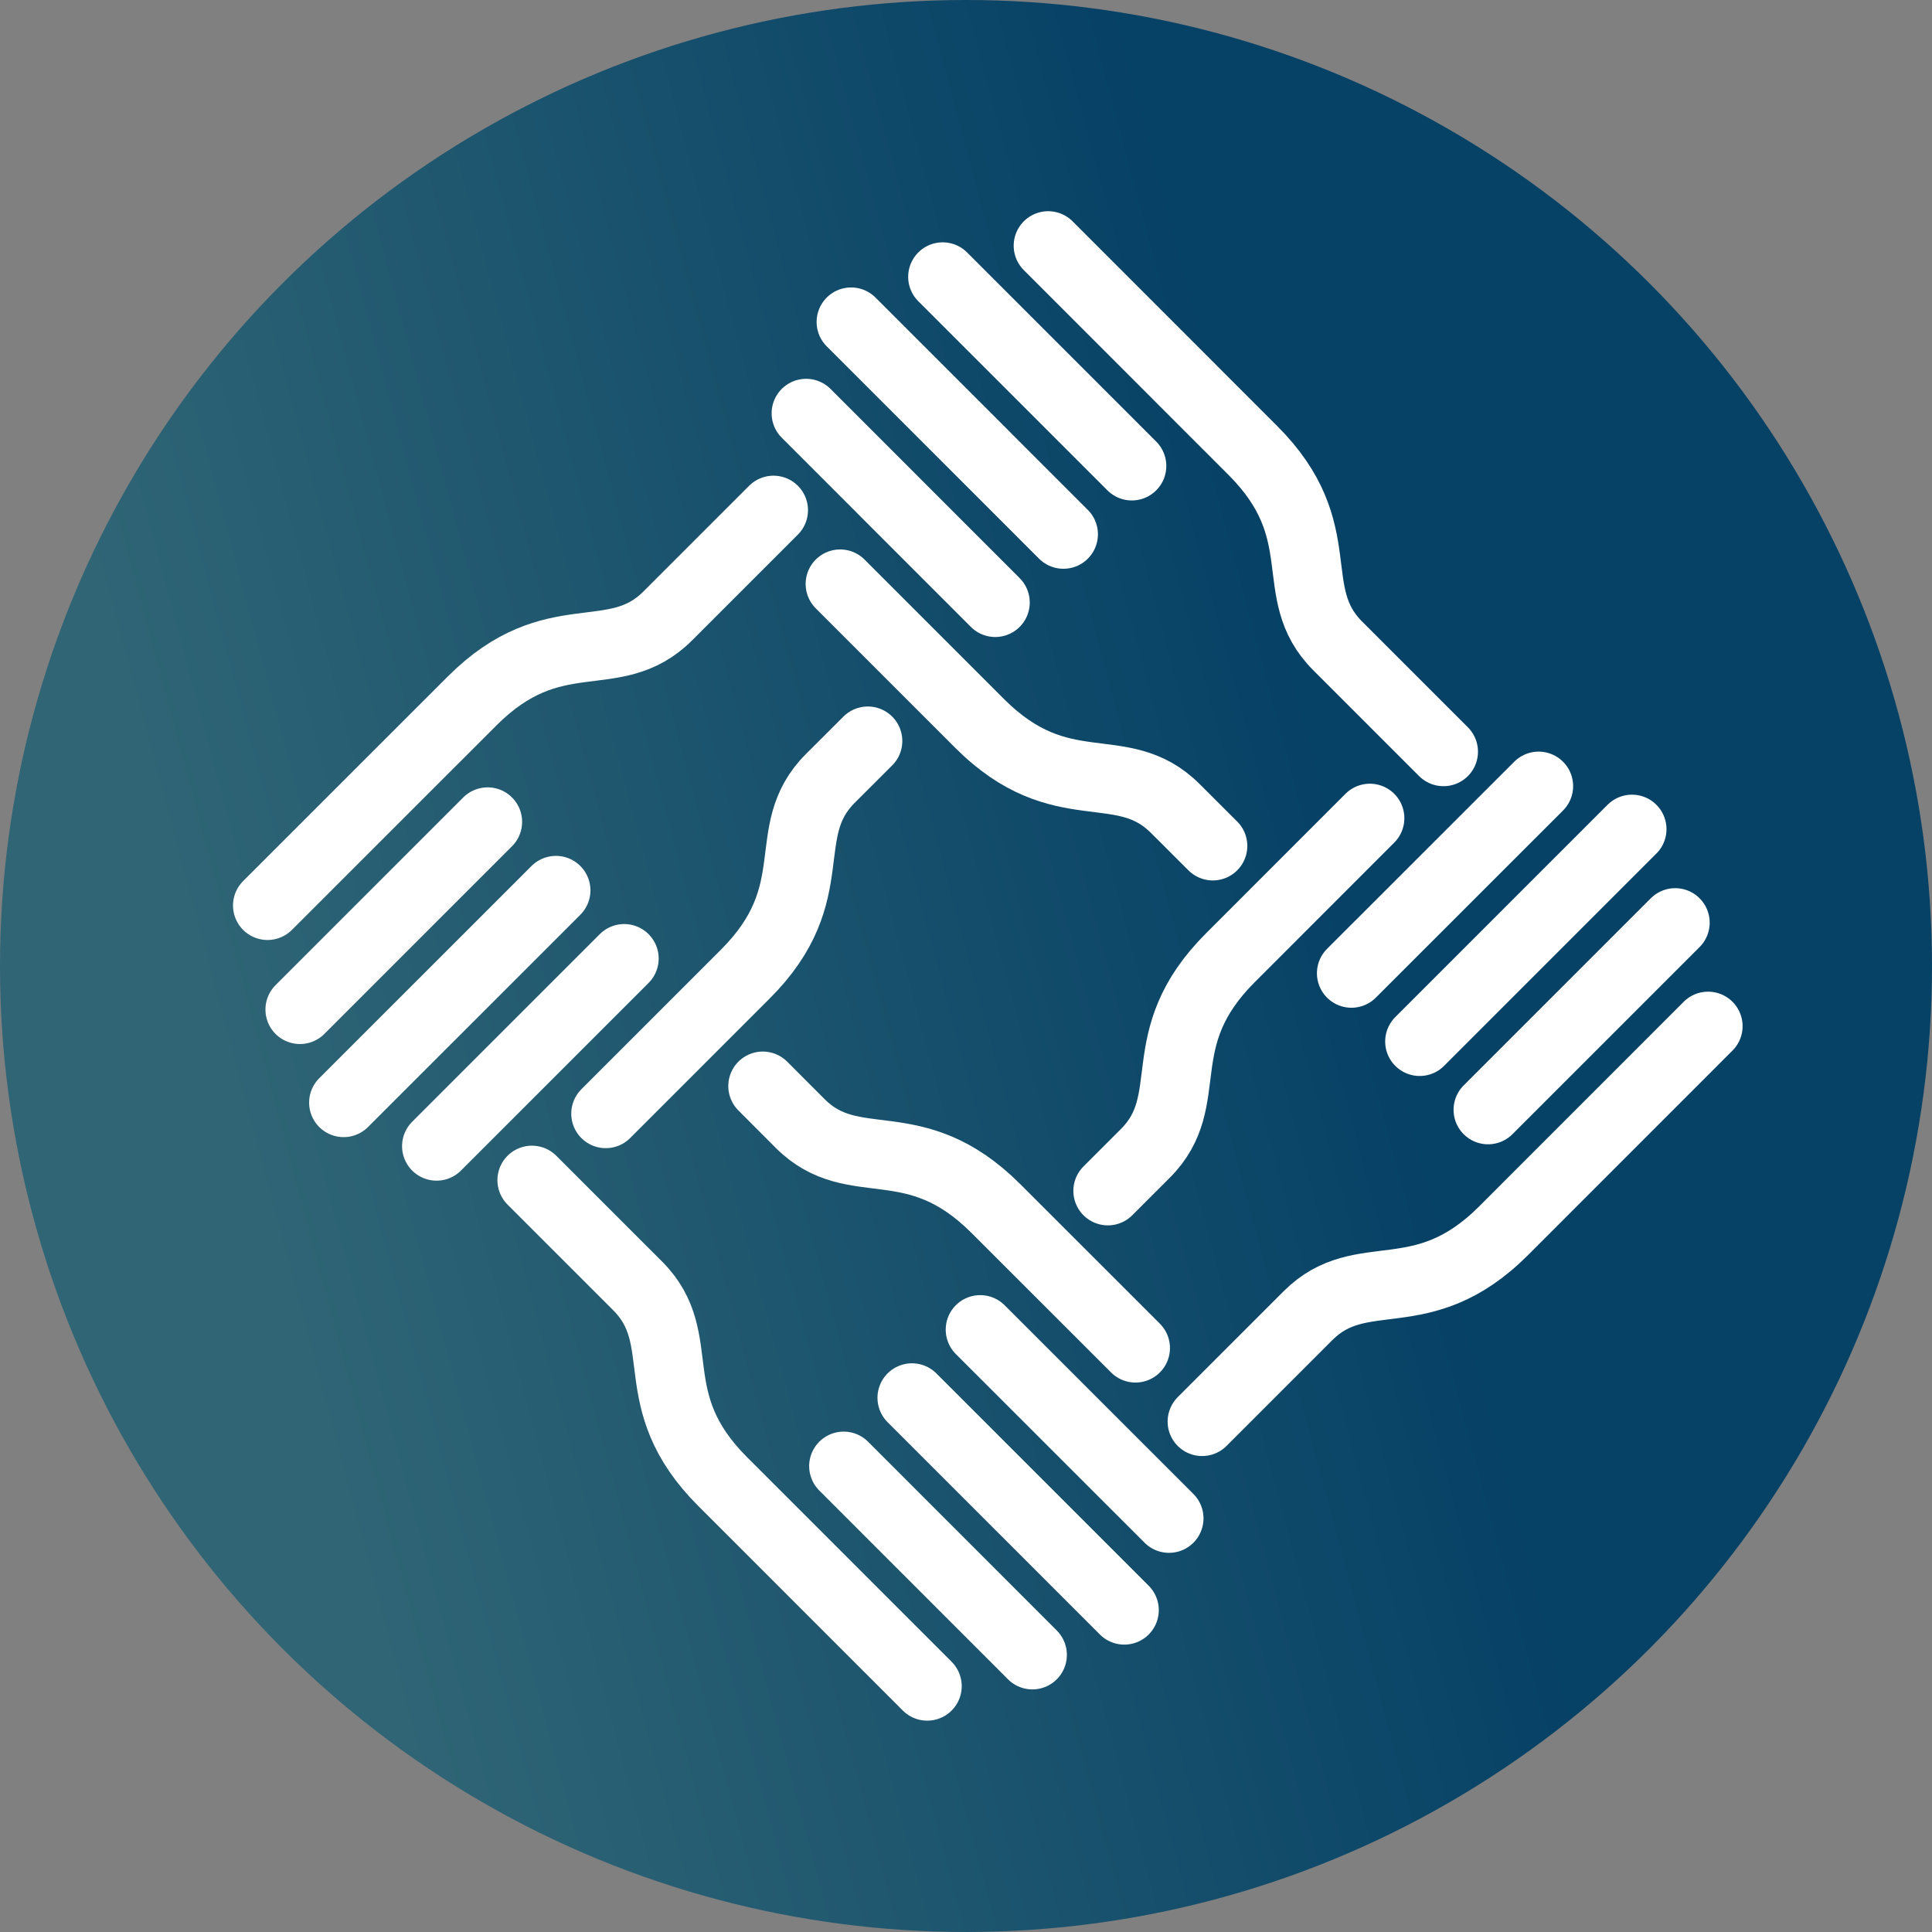
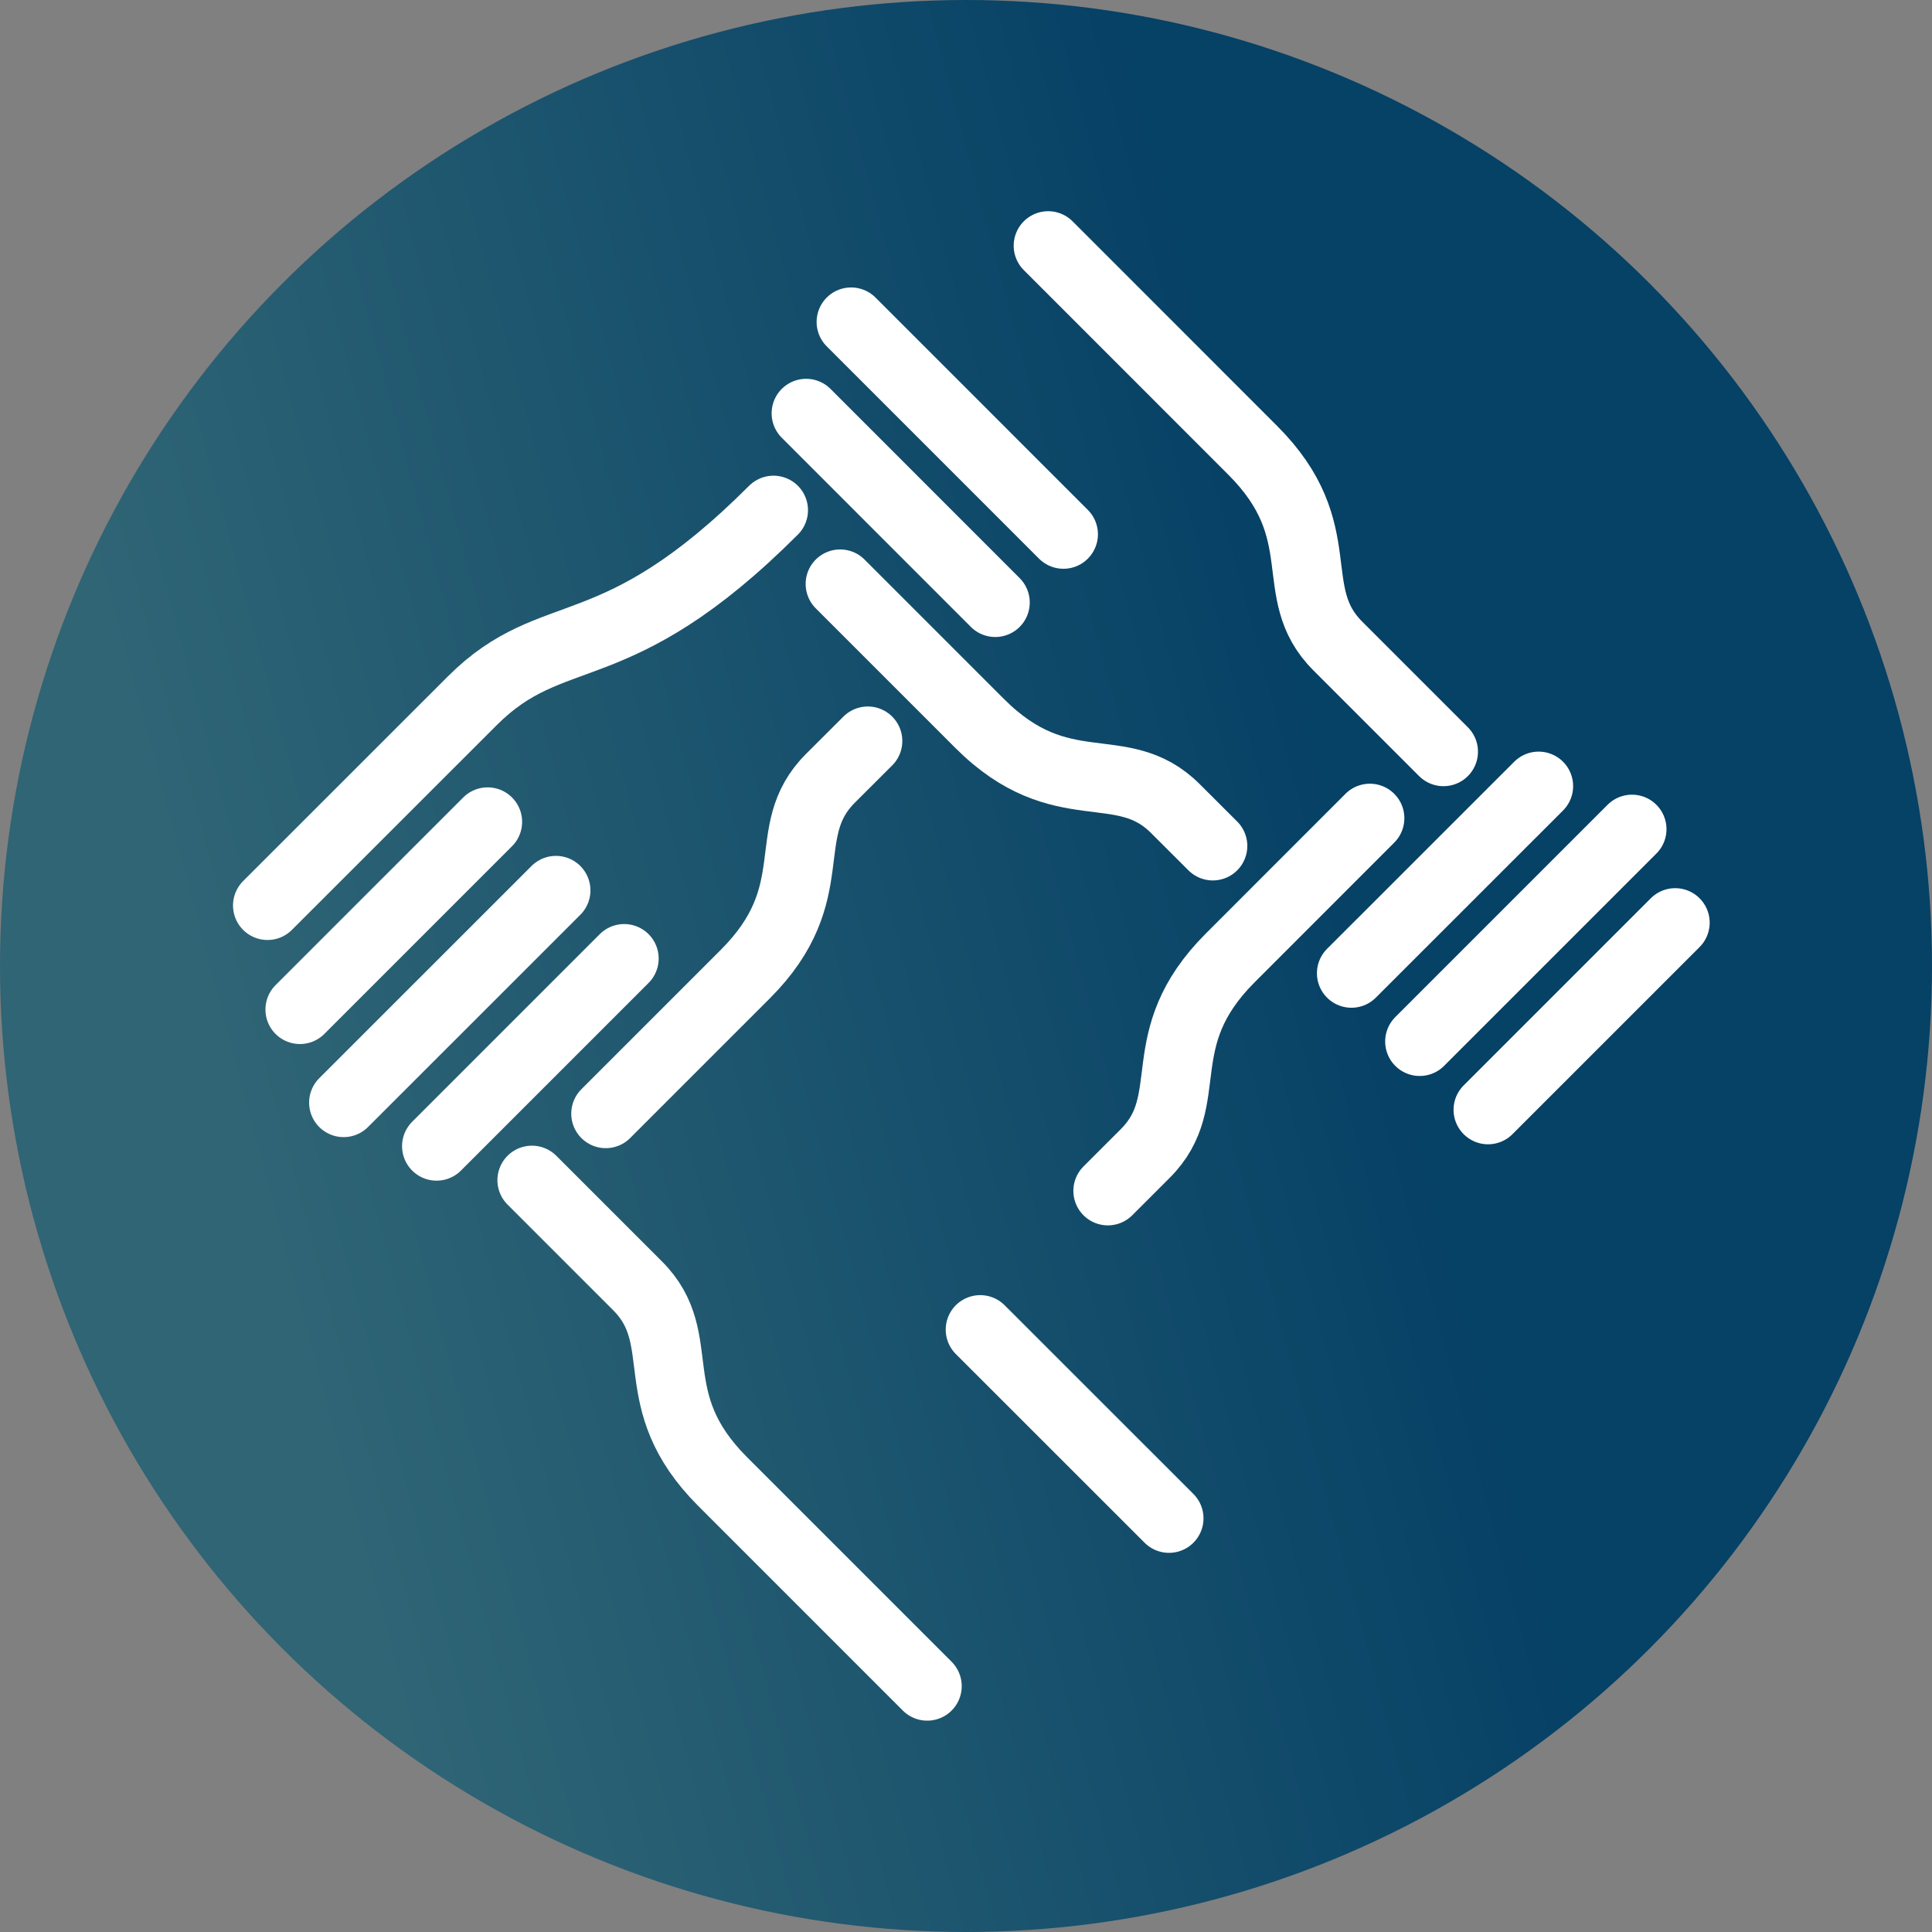
<svg xmlns="http://www.w3.org/2000/svg" width="28" height="28" viewBox="0 0 28 28" fill="none">
  <rect x="0" y="0" width="28" height="28" fill="#808080" stroke="none" />
  <circle cx="14" cy="14" r="14" transform="matrix(-1 0 0 1 28 0)" fill="url(#paint0_linear_2731_60979)" />
  <path d="M4.98 15.98L8.057 12.904" stroke="white" stroke-linecap="round" stroke-linejoin="round" />
  <path d="M7.067 11.911L4.347 14.631" stroke="white" stroke-linecap="round" stroke-linejoin="round" />
  <path d="M6.327 16.611L9.046 13.892" stroke="white" stroke-linecap="round" stroke-linejoin="round" />
-   <path d="M11.21 7.394L9.677 8.927C8.897 9.707 8.028 8.972 6.842 10.159L3.877 13.123" stroke="white" stroke-linecap="round" stroke-linejoin="round" />
+   <path d="M11.21 7.394C8.897 9.707 8.028 8.972 6.842 10.159L3.877 13.123" stroke="white" stroke-linecap="round" stroke-linejoin="round" />
  <path d="M12.577 10.739L12.034 11.281C11.254 12.061 11.989 12.93 10.802 14.117L8.779 16.14" stroke="white" stroke-linecap="round" stroke-linejoin="round" />
-   <path d="M16.294 23.335L13.217 20.258" stroke="white" stroke-linecap="round" stroke-linejoin="round" />
-   <path d="M12.227 21.248L14.962 23.984" stroke="white" stroke-linecap="round" stroke-linejoin="round" />
  <path d="M16.942 22.005L14.206 19.27" stroke="white" stroke-linecap="round" stroke-linejoin="round" />
  <path d="M7.709 17.104L9.242 18.637C10.022 19.418 9.287 20.287 10.474 21.473L13.438 24.437" stroke="white" stroke-linecap="round" stroke-linejoin="round" />
-   <path d="M11.055 15.74L11.597 16.283C12.377 17.063 13.246 16.328 14.433 17.515L16.456 19.537" stroke="white" stroke-linecap="round" stroke-linejoin="round" />
  <path d="M23.652 12.017L20.575 15.094" stroke="white" stroke-linecap="round" stroke-linejoin="round" />
  <path d="M21.566 16.084L24.278 13.372" stroke="white" stroke-linecap="round" stroke-linejoin="round" />
  <path d="M22.299 11.393L19.586 14.105" stroke="white" stroke-linecap="round" stroke-linejoin="round" />
-   <path d="M17.422 20.602L18.955 19.069C19.735 18.288 20.605 19.023 21.791 17.837L24.755 14.872" stroke="white" stroke-linecap="round" stroke-linejoin="round" />
  <path d="M16.056 17.259L16.599 16.716C17.379 15.936 16.644 15.067 17.831 13.881L19.853 11.858" stroke="white" stroke-linecap="round" stroke-linejoin="round" />
  <path d="M12.335 4.666L15.412 7.743" stroke="white" stroke-linecap="round" stroke-linejoin="round" />
-   <path d="M16.403 6.753L13.662 4.012" stroke="white" stroke-linecap="round" stroke-linejoin="round" />
  <path d="M11.683 5.99L14.424 8.732" stroke="white" stroke-linecap="round" stroke-linejoin="round" />
  <path d="M20.92 10.894L19.387 9.361C18.607 8.581 19.342 7.712 18.155 6.526L15.191 3.561" stroke="white" stroke-linecap="round" stroke-linejoin="round" />
  <path d="M17.577 12.26L17.034 11.718C16.254 10.938 15.385 11.672 14.199 10.486L12.176 8.463" stroke="white" stroke-linecap="round" stroke-linejoin="round" />
  <defs>
    <linearGradient id="paint0_linear_2731_60979" x1="1.604" y1="3.023" x2="33.725" y2="11.61" gradientUnits="userSpaceOnUse">
      <stop offset="0.27" stop-color="#064166" />
      <stop offset="0.77" stop-color="#2F6575" />
    </linearGradient>
  </defs>
</svg>